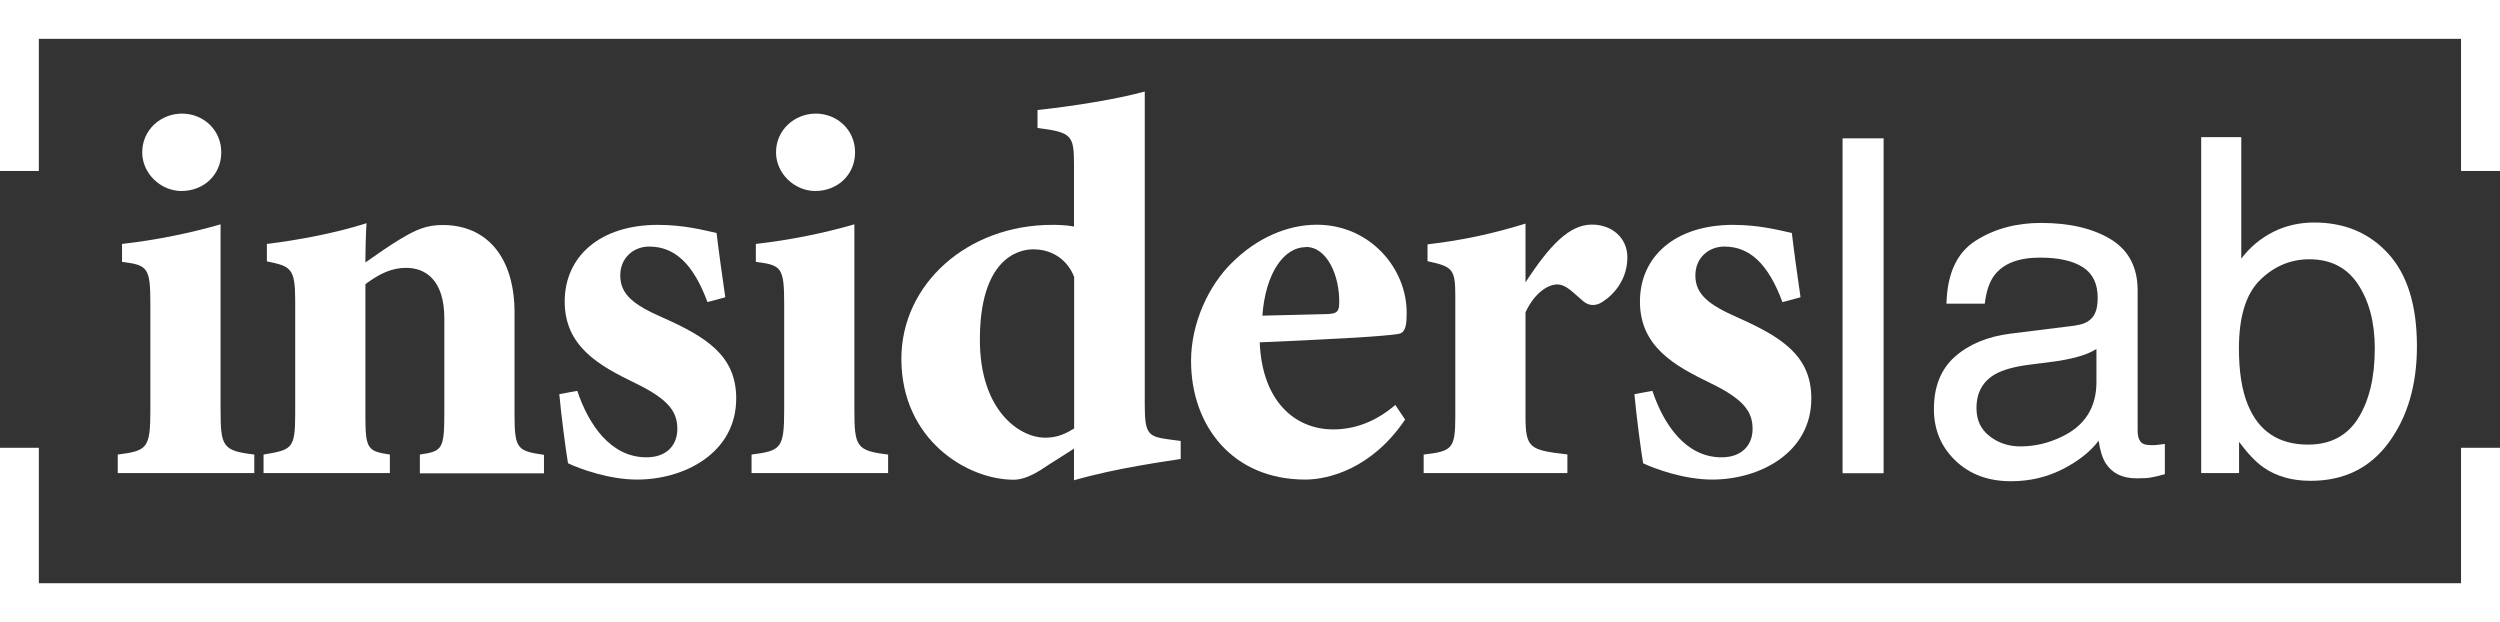
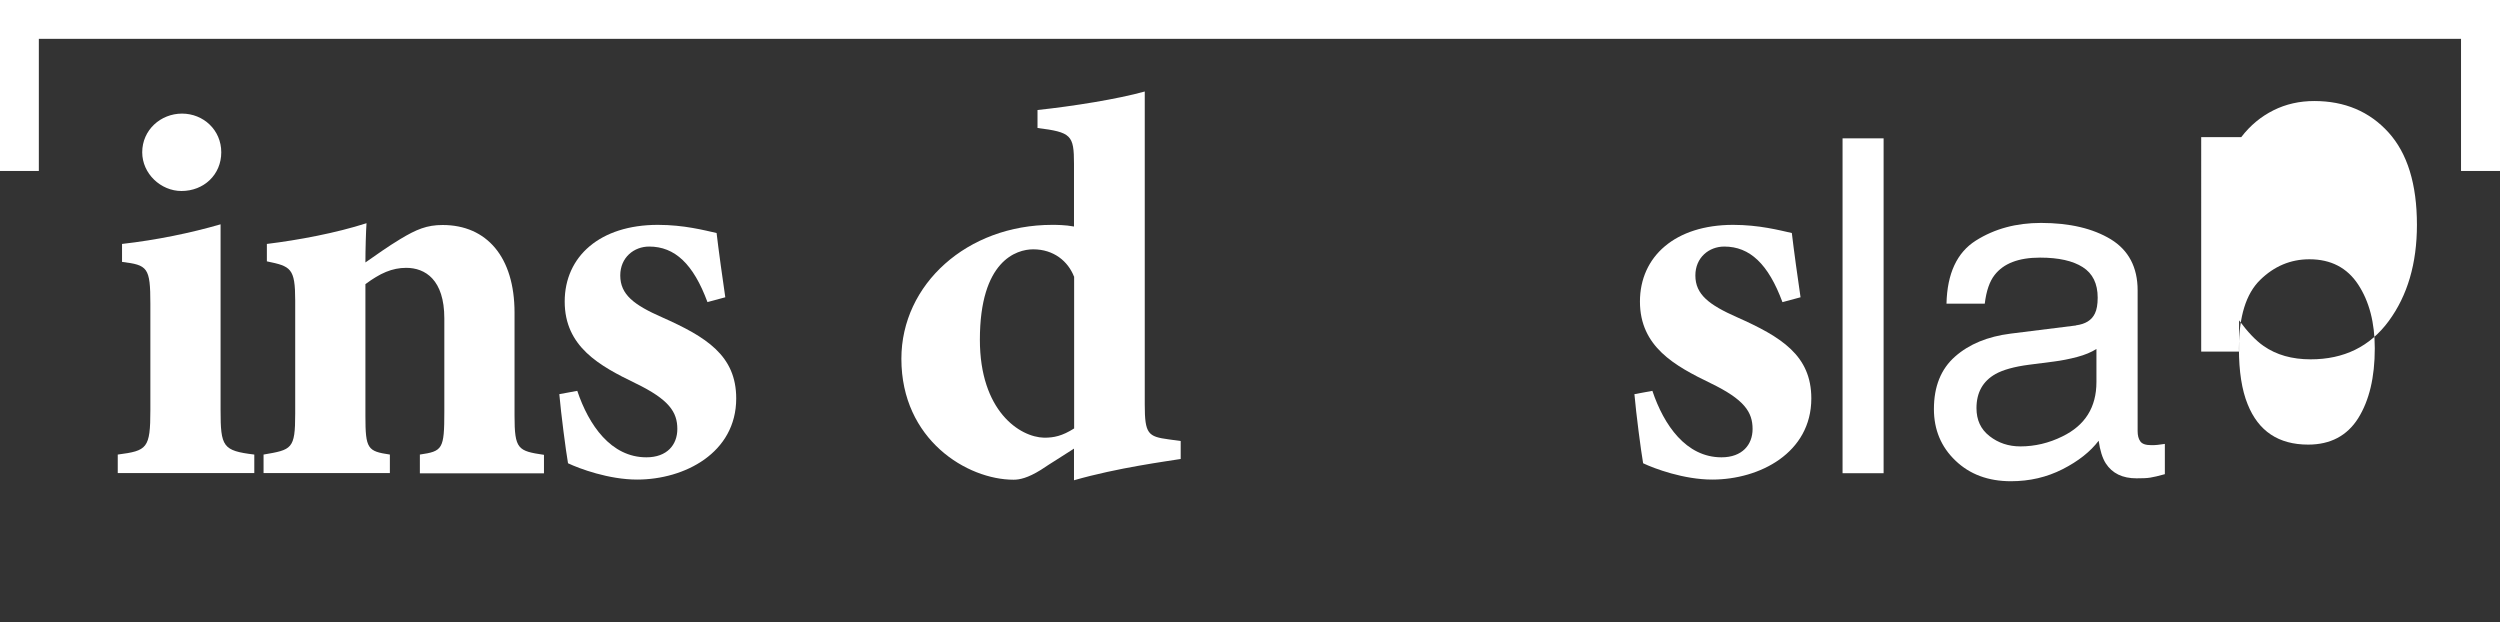
<svg xmlns="http://www.w3.org/2000/svg" id="Capa_1" data-name="Capa 1" viewBox="0 0 180.89 45.01">
  <rect x="0" y="0" width="180.89" height="45.01" fill="#333333" stroke="none" />
  <defs>
    <style>
      .cls-1 {
        fill: #fff;
      }
    </style>
  </defs>
  <g>
    <polygon class="cls-1" points="2.81 12.37 2.81 2.81 178.07 2.81 178.07 12.37 180.89 12.37 180.89 0 0 0 0 12.37 2.81 12.37" />
-     <polygon class="cls-1" points="178.07 32.4 178.07 42.2 2.81 42.2 2.81 32.4 0 32.4 0 45.01 180.89 45.01 180.89 32.4 178.07 32.4" />
  </g>
  <g>
    <path class="cls-1" d="M8.52,34.23v-1.34c2.13-.28,2.36-.43,2.36-3.23v-7.68c0-2.64-.2-2.8-2.05-3.03v-1.3c2.48-.28,4.96-.79,7.13-1.42v13.43c0,2.68.16,2.95,2.44,3.23v1.34h-9.89ZM13.13,13.82c-1.5,0-2.84-1.26-2.84-2.8,0-1.62,1.34-2.8,2.88-2.8s2.84,1.18,2.84,2.8-1.26,2.8-2.88,2.8Z" />
    <path class="cls-1" d="M30.38,34.23v-1.34c1.65-.24,1.77-.39,1.77-3.11v-6.74c0-2.8-1.38-3.66-2.76-3.66-1.02,0-1.89.39-2.95,1.18v9.53c0,2.4.16,2.56,1.77,2.8v1.34h-9.14v-1.34c2.05-.35,2.29-.39,2.29-2.95v-8.19c0-2.36-.32-2.48-2.05-2.84v-1.26c2.29-.28,5-.79,7.21-1.5-.04.55-.08,1.93-.08,2.84.79-.55,1.61-1.14,2.52-1.69,1.18-.71,1.93-1.02,3.07-1.02,3.19,0,5.2,2.32,5.2,6.34v7.45c0,2.44.24,2.56,2.13,2.84v1.34h-8.98Z" />
    <path class="cls-1" d="M51.19,21.86c-1.02-2.76-2.36-4.02-4.22-4.02-1.1,0-2.09.79-2.09,2.09,0,1.38.98,2.13,3.03,3.03,3.19,1.42,5.36,2.76,5.36,5.87,0,3.94-3.74,5.87-7.17,5.87-2.05,0-4.18-.79-5-1.18-.16-.91-.51-3.62-.63-5l1.3-.24c.83,2.48,2.44,4.81,5,4.81,1.5,0,2.24-.91,2.24-2.05,0-1.22-.59-2.13-3.03-3.31-2.6-1.26-5.12-2.64-5.12-5.91s2.56-5.55,6.74-5.55c1.89,0,3.35.39,4.25.59.12,1.06.47,3.59.63,4.65l-1.3.35Z" />
-     <path class="cls-1" d="M54.38,34.23v-1.34c2.13-.28,2.36-.43,2.36-3.23v-7.68c0-2.64-.2-2.8-2.05-3.03v-1.3c2.48-.28,4.96-.79,7.13-1.42v13.43c0,2.68.16,2.95,2.44,3.23v1.34h-9.89ZM58.99,13.82c-1.5,0-2.84-1.26-2.84-2.8,0-1.62,1.34-2.8,2.88-2.8s2.84,1.18,2.84,2.8-1.26,2.8-2.88,2.8Z" />
    <path class="cls-1" d="M85.43,33.21c-.95.16-4.57.63-7.72,1.54v-2.29c-.71.47-1.69,1.06-2.4,1.54-.95.59-1.54.71-1.97.71-3.35,0-8.12-2.88-8.12-8.75,0-5.4,4.77-9.69,10.91-9.69.28,0,.95,0,1.58.12v-4.53c0-2.09-.2-2.29-2.64-2.6v-1.3c2.6-.28,5.79-.79,7.76-1.34v22.65c0,2.13.24,2.32,1.73,2.52l.87.12v1.3ZM77.71,20.01c-.43-1.1-1.46-1.97-2.95-1.97-1.22,0-3.86.83-3.86,6.54,0,5.16,2.88,7.05,4.65,7.09.71,0,1.3-.12,2.17-.67v-10.99Z" />
-     <path class="cls-1" d="M101.66,30.37c-2.4,3.55-5.55,4.33-7.21,4.33-5.28,0-8.27-3.9-8.27-8.59,0-2.76,1.3-5.48,2.95-7.09,1.77-1.77,3.98-2.76,6.15-2.76,3.86,0,6.54,3.19,6.5,6.42,0,.67-.04,1.34-.51,1.46-.75.2-6.3.47-10.12.63.16,4.18,2.48,6.3,5.32,6.3,1.54,0,3.07-.55,4.49-1.77l.71,1.06ZM94.49,17.88c-1.58,0-2.92,1.85-3.15,4.96,1.62-.04,3.11-.08,4.77-.12.55-.04.79-.12.79-.79.04-1.97-.87-4.06-2.4-4.06Z" />
-     <path class="cls-1" d="M113.41,34.23h-10.4v-1.34c2.09-.24,2.29-.43,2.29-2.8v-8.63c0-1.97-.16-2.17-2.01-2.56v-1.22c2.44-.28,4.65-.75,7.09-1.5v4.25c1.77-2.72,3.19-4.18,4.81-4.18,1.46,0,2.56.98,2.56,2.36,0,1.93-1.38,3.03-2.01,3.35-.55.24-.95.04-1.22-.2-.67-.55-1.18-1.18-1.85-1.18-.59,0-1.58.51-2.29,2.01v7.49c0,2.36.28,2.48,3.03,2.8v1.34Z" />
    <path class="cls-1" d="M128.97,21.86c-1.02-2.76-2.36-4.02-4.21-4.02-1.1,0-2.09.79-2.09,2.09,0,1.38.99,2.13,3.03,3.03,3.19,1.42,5.36,2.76,5.36,5.87,0,3.94-3.74,5.87-7.17,5.87-2.05,0-4.18-.79-5-1.18-.16-.91-.51-3.62-.63-5l1.3-.24c.83,2.48,2.44,4.81,5,4.81,1.5,0,2.25-.91,2.25-2.05,0-1.22-.59-2.13-3.03-3.31-2.6-1.26-5.12-2.64-5.12-5.91s2.56-5.55,6.74-5.55c1.89,0,3.35.39,4.25.59.12,1.06.47,3.59.63,4.65l-1.3.35Z" />
    <path class="cls-1" d="M133.32,10.01h2.97v24.23h-2.97V10.01Z" />
    <path class="cls-1" d="M150.21,23.54c.68-.09,1.14-.37,1.37-.86.13-.26.2-.65.2-1.14,0-1.02-.36-1.75-1.08-2.21s-1.75-.69-3.09-.69c-1.55,0-2.64.42-3.29,1.26-.36.46-.6,1.15-.71,2.07h-2.77c.05-2.18.76-3.7,2.12-4.56s2.93-1.28,4.72-1.28c2.07,0,3.76.4,5.06,1.19,1.28.79,1.93,2.02,1.93,3.69v10.18c0,.31.06.56.19.74.13.19.39.28.8.28.13,0,.28,0,.45-.02s.34-.04.53-.07v2.19c-.46.13-.81.21-1.06.25s-.57.05-.99.05c-1.02,0-1.76-.36-2.23-1.09-.24-.38-.41-.93-.51-1.63-.6.79-1.47,1.48-2.61,2.06s-2.38.87-3.74.87c-1.64,0-2.98-.5-4.01-1.49-1.04-.99-1.56-2.24-1.56-3.73,0-1.64.51-2.9,1.53-3.8,1.02-.9,2.36-1.45,4.02-1.66l4.73-.59ZM143.96,31.56c.63.49,1.37.74,2.23.74,1.04,0,2.06-.24,3.03-.72,1.65-.8,2.47-2.11,2.47-3.94v-2.39c-.36.23-.83.43-1.4.58-.57.15-1.13.26-1.68.33l-1.79.23c-1.08.14-1.89.37-2.43.67-.92.52-1.38,1.34-1.38,2.47,0,.86.31,1.53.94,2.02Z" />
-     <path class="cls-1" d="M159.28,9.92h2.89v8.79c.65-.85,1.43-1.49,2.33-1.94s1.89-.67,2.95-.67c2.21,0,4,.76,5.37,2.27,1.37,1.51,2.06,3.74,2.06,6.69,0,2.79-.68,5.11-2.04,6.96s-3.24,2.77-5.65,2.77c-1.35,0-2.48-.32-3.41-.97-.55-.38-1.14-1-1.77-1.85v2.26h-2.74V9.92ZM170.63,30.26c.8-1.28,1.2-2.96,1.2-5.05,0-1.86-.4-3.4-1.2-4.62-.8-1.22-1.98-1.83-3.53-1.83-1.36,0-2.55.5-3.57,1.5-1.02,1-1.53,2.65-1.53,4.95,0,1.66.21,3.01.63,4.04.78,1.95,2.24,2.92,4.38,2.92,1.61,0,2.82-.64,3.62-1.91Z" />
+     <path class="cls-1" d="M159.28,9.92h2.89c.65-.85,1.43-1.49,2.33-1.94s1.89-.67,2.95-.67c2.21,0,4,.76,5.37,2.27,1.37,1.51,2.06,3.74,2.06,6.69,0,2.79-.68,5.11-2.04,6.96s-3.24,2.77-5.65,2.77c-1.35,0-2.48-.32-3.41-.97-.55-.38-1.14-1-1.77-1.85v2.26h-2.74V9.92ZM170.63,30.26c.8-1.28,1.2-2.96,1.2-5.05,0-1.86-.4-3.4-1.2-4.62-.8-1.22-1.98-1.83-3.53-1.83-1.36,0-2.55.5-3.57,1.5-1.02,1-1.53,2.65-1.53,4.95,0,1.66.21,3.01.63,4.04.78,1.95,2.24,2.92,4.38,2.92,1.61,0,2.82-.64,3.62-1.91Z" />
  </g>
</svg>